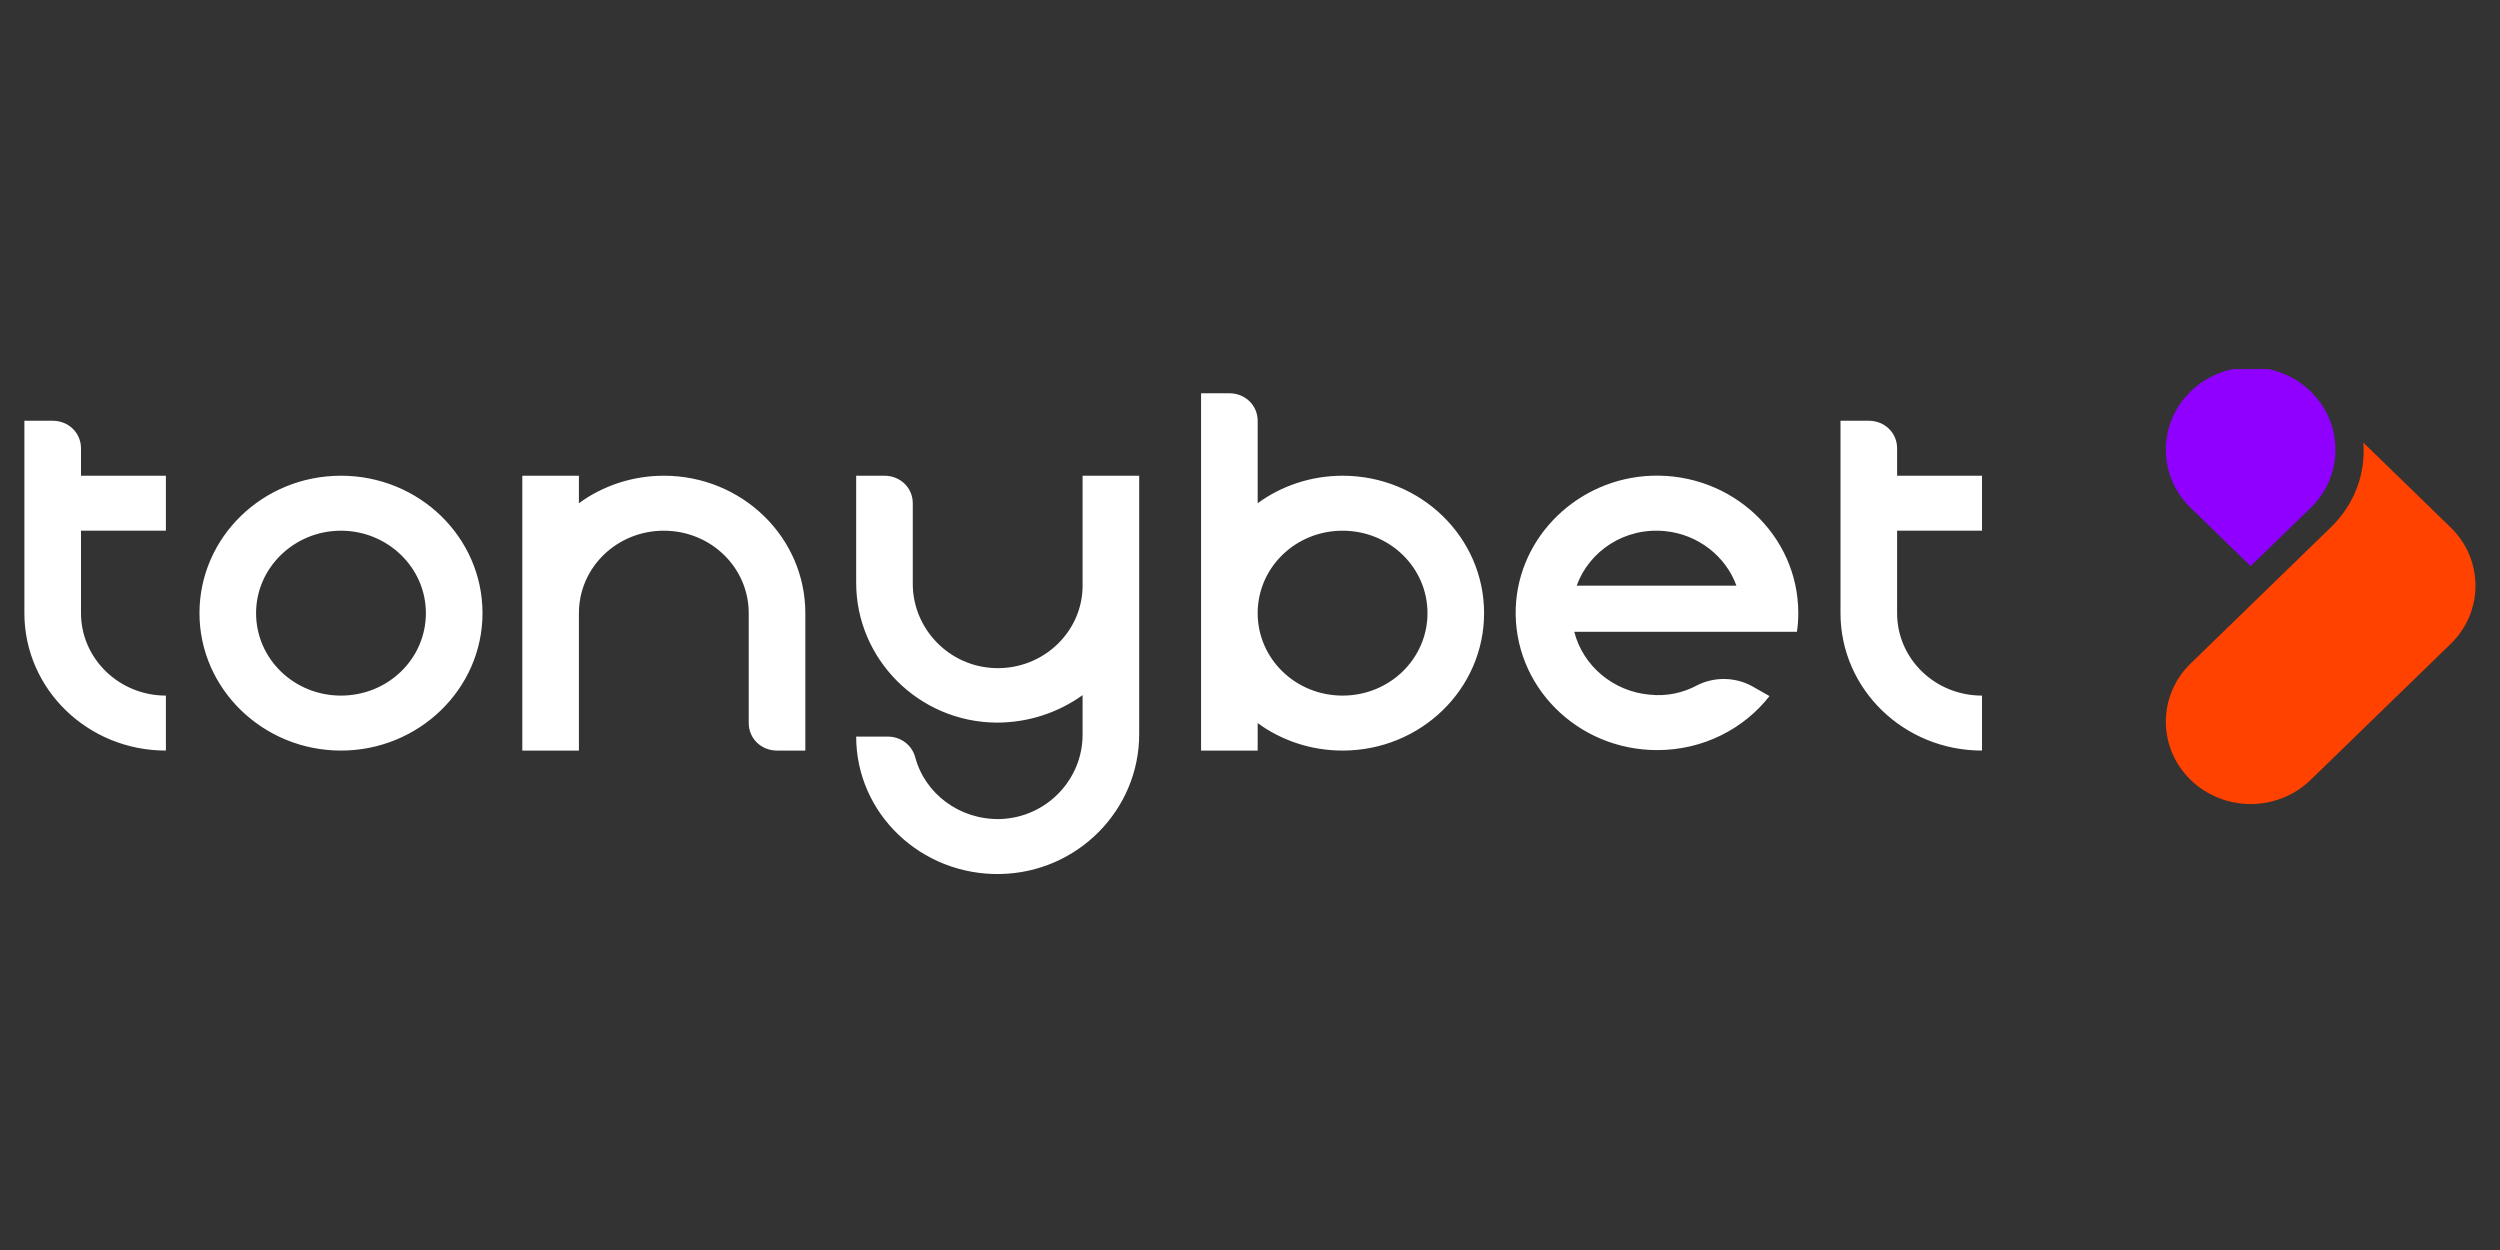
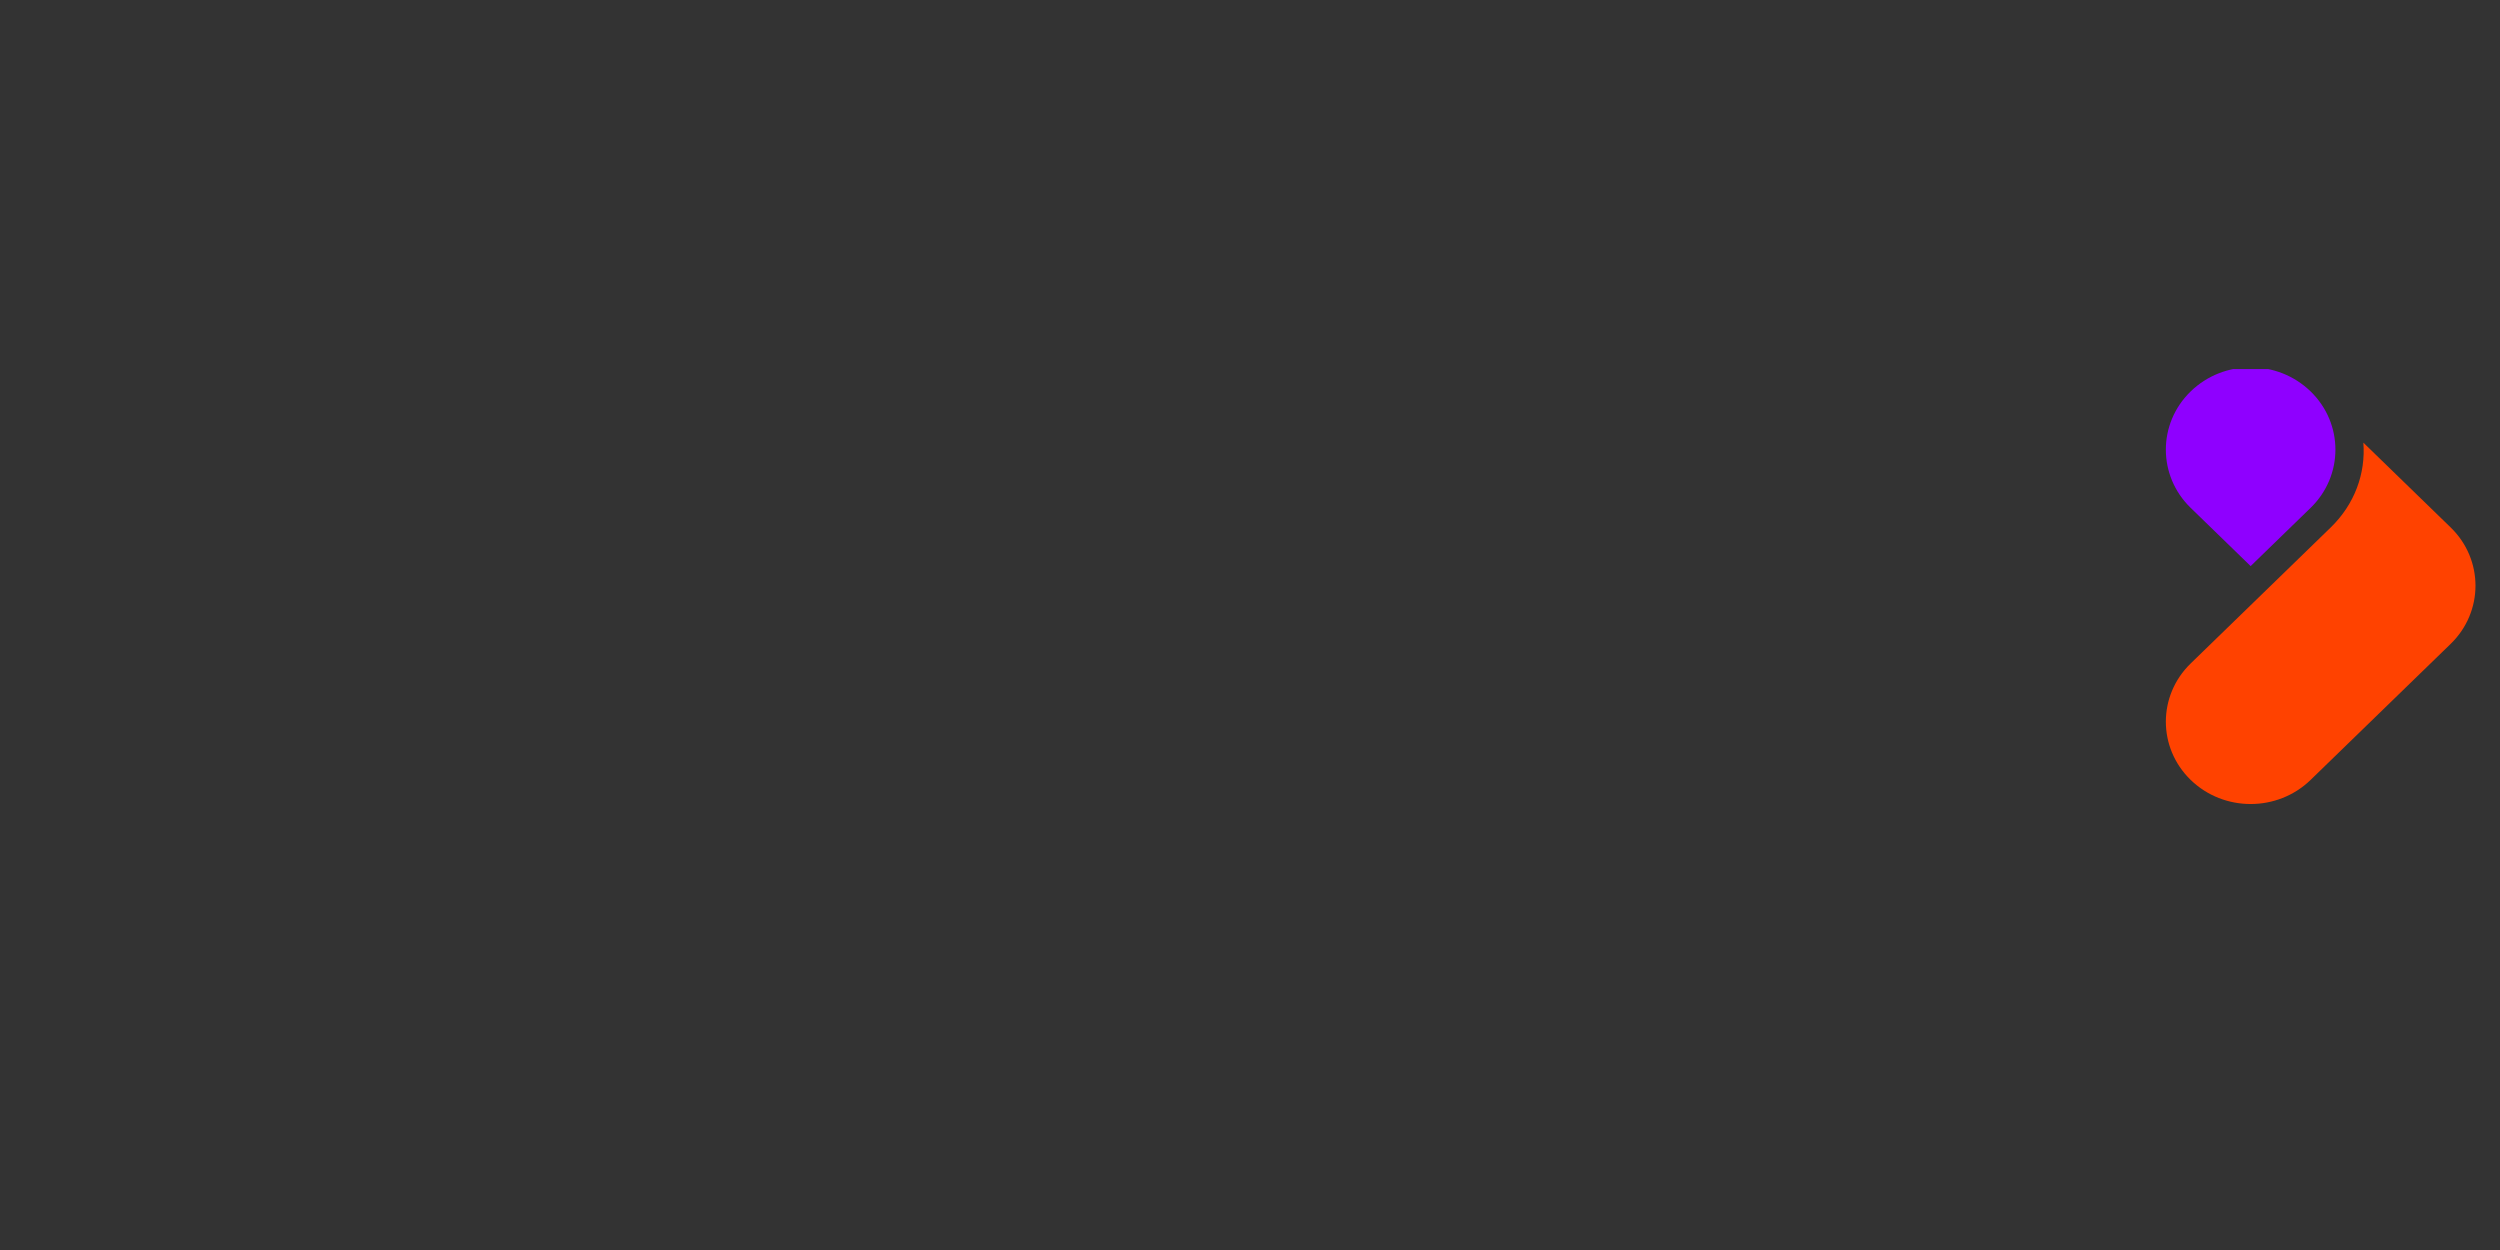
<svg xmlns="http://www.w3.org/2000/svg" width="200" height="100" viewBox="0 0 200 100" fill="none">
  <rect x="0" y="0" width="200" height="100" fill="#333333" stroke="none" />
  <g clip-path="url(#clip0_1308_3092)">
    <path d="M186.459 42.195C188.378 40.331 189.261 37.872 189.069 35.412L191.41 37.685L196.053 42.195C198.701 44.766 198.701 48.94 196.053 51.511L184.848 62.393C182.2 64.965 177.902 64.965 175.254 62.393C172.606 59.822 172.606 55.648 175.254 53.077L186.459 42.195Z" fill="#FF4200" />
    <path d="M184.848 31.313C187.496 33.884 187.496 38.058 184.848 40.629L180.051 45.288L175.254 40.629C172.606 38.058 172.606 33.884 175.254 31.313C177.902 28.741 182.2 28.741 184.848 31.313Z" fill="#8F00FF" />
-     <path d="M27.279 38.058C21.024 38.058 15.958 42.977 15.958 49.052C15.958 55.126 21.062 60.046 27.279 60.046C33.496 60.046 38.6 55.126 38.6 49.052C38.6 42.977 33.534 38.058 27.279 38.058ZM27.279 55.648C23.518 55.648 20.486 52.704 20.486 49.052C20.486 45.4 23.556 42.456 27.279 42.456C31.001 42.456 34.071 45.4 34.071 49.052C34.071 52.704 31.04 55.648 27.279 55.648ZM107.406 38.058C104.874 38.058 102.494 38.878 100.614 40.257V33.66C100.614 32.431 99.616 31.462 98.35 31.462H96.086V60.046H100.614V57.847C102.494 59.226 104.874 60.046 107.406 60.046C113.662 60.046 118.727 55.126 118.727 49.052C118.727 42.977 113.662 38.058 107.406 38.058ZM107.406 55.648C103.646 55.648 100.614 52.704 100.614 49.052C100.614 45.4 103.646 42.456 107.406 42.456C111.167 42.456 114.199 45.4 114.199 49.052C114.199 52.704 111.167 55.648 107.406 55.648ZM86.607 38.058H91.135V58.741C91.135 64.778 86.223 69.809 80.007 69.921C73.675 70.033 68.494 65.077 68.494 58.928H71.027C72.063 58.928 72.945 59.598 73.214 60.567C73.982 63.474 76.745 65.598 80.007 65.524C83.691 65.412 86.607 62.393 86.607 58.779V55.611C84.688 56.99 82.309 57.809 79.738 57.809C73.483 57.772 68.494 52.704 68.494 46.629V38.058H70.758C72.025 38.058 73.022 39.027 73.022 40.257V46.704C73.022 50.282 75.9 53.337 79.623 53.449C83.46 53.561 86.607 50.542 86.607 46.853V38.058ZM64.426 49.052V60.046H62.162C60.896 60.046 59.898 59.077 59.898 57.847V49.052C59.898 45.4 56.866 42.456 53.105 42.456C49.345 42.456 46.313 45.4 46.313 49.052V60.046H41.785V38.058H46.313V40.257C48.193 38.878 50.573 38.058 53.105 38.058C59.361 38.058 64.426 42.977 64.426 49.052ZM13.272 55.648V60.046C7.017 60.046 1.951 55.126 1.951 49.052V33.66H4.215C5.482 33.66 6.479 34.629 6.479 35.859V38.058H13.272V42.456H6.479V49.052C6.479 52.667 9.511 55.648 13.272 55.648ZM151.768 42.456V49.052C151.768 52.704 154.8 55.648 158.561 55.648V60.046C152.306 60.046 147.24 55.126 147.24 49.052V33.66H149.504C150.771 33.66 151.768 34.629 151.768 35.859V38.058H158.561V42.456H151.768ZM143.748 50.58C143.825 50.095 143.863 49.574 143.863 49.052C143.863 42.828 138.567 37.834 132.12 38.058C126.249 38.282 121.49 42.903 121.26 48.605C121.03 54.865 126.172 60.008 132.581 60.008C136.265 60.008 139.527 58.294 141.56 55.685L140.179 54.903C138.836 54.157 137.147 54.12 135.766 54.828C134.653 55.424 133.348 55.723 131.967 55.574C129.05 55.313 126.632 53.263 125.942 50.542H143.748V50.58ZM133.233 42.493C135.843 42.754 138.068 44.505 138.913 46.853H126.134C127.131 44.095 129.971 42.157 133.233 42.493Z" fill="white" />
  </g>
  <defs>
    <clipPath id="clip0_1308_3092">
      <rect width="196.098" height="42.857" fill="white" transform="translate(1.951 29.524)" />
    </clipPath>
  </defs>
</svg>